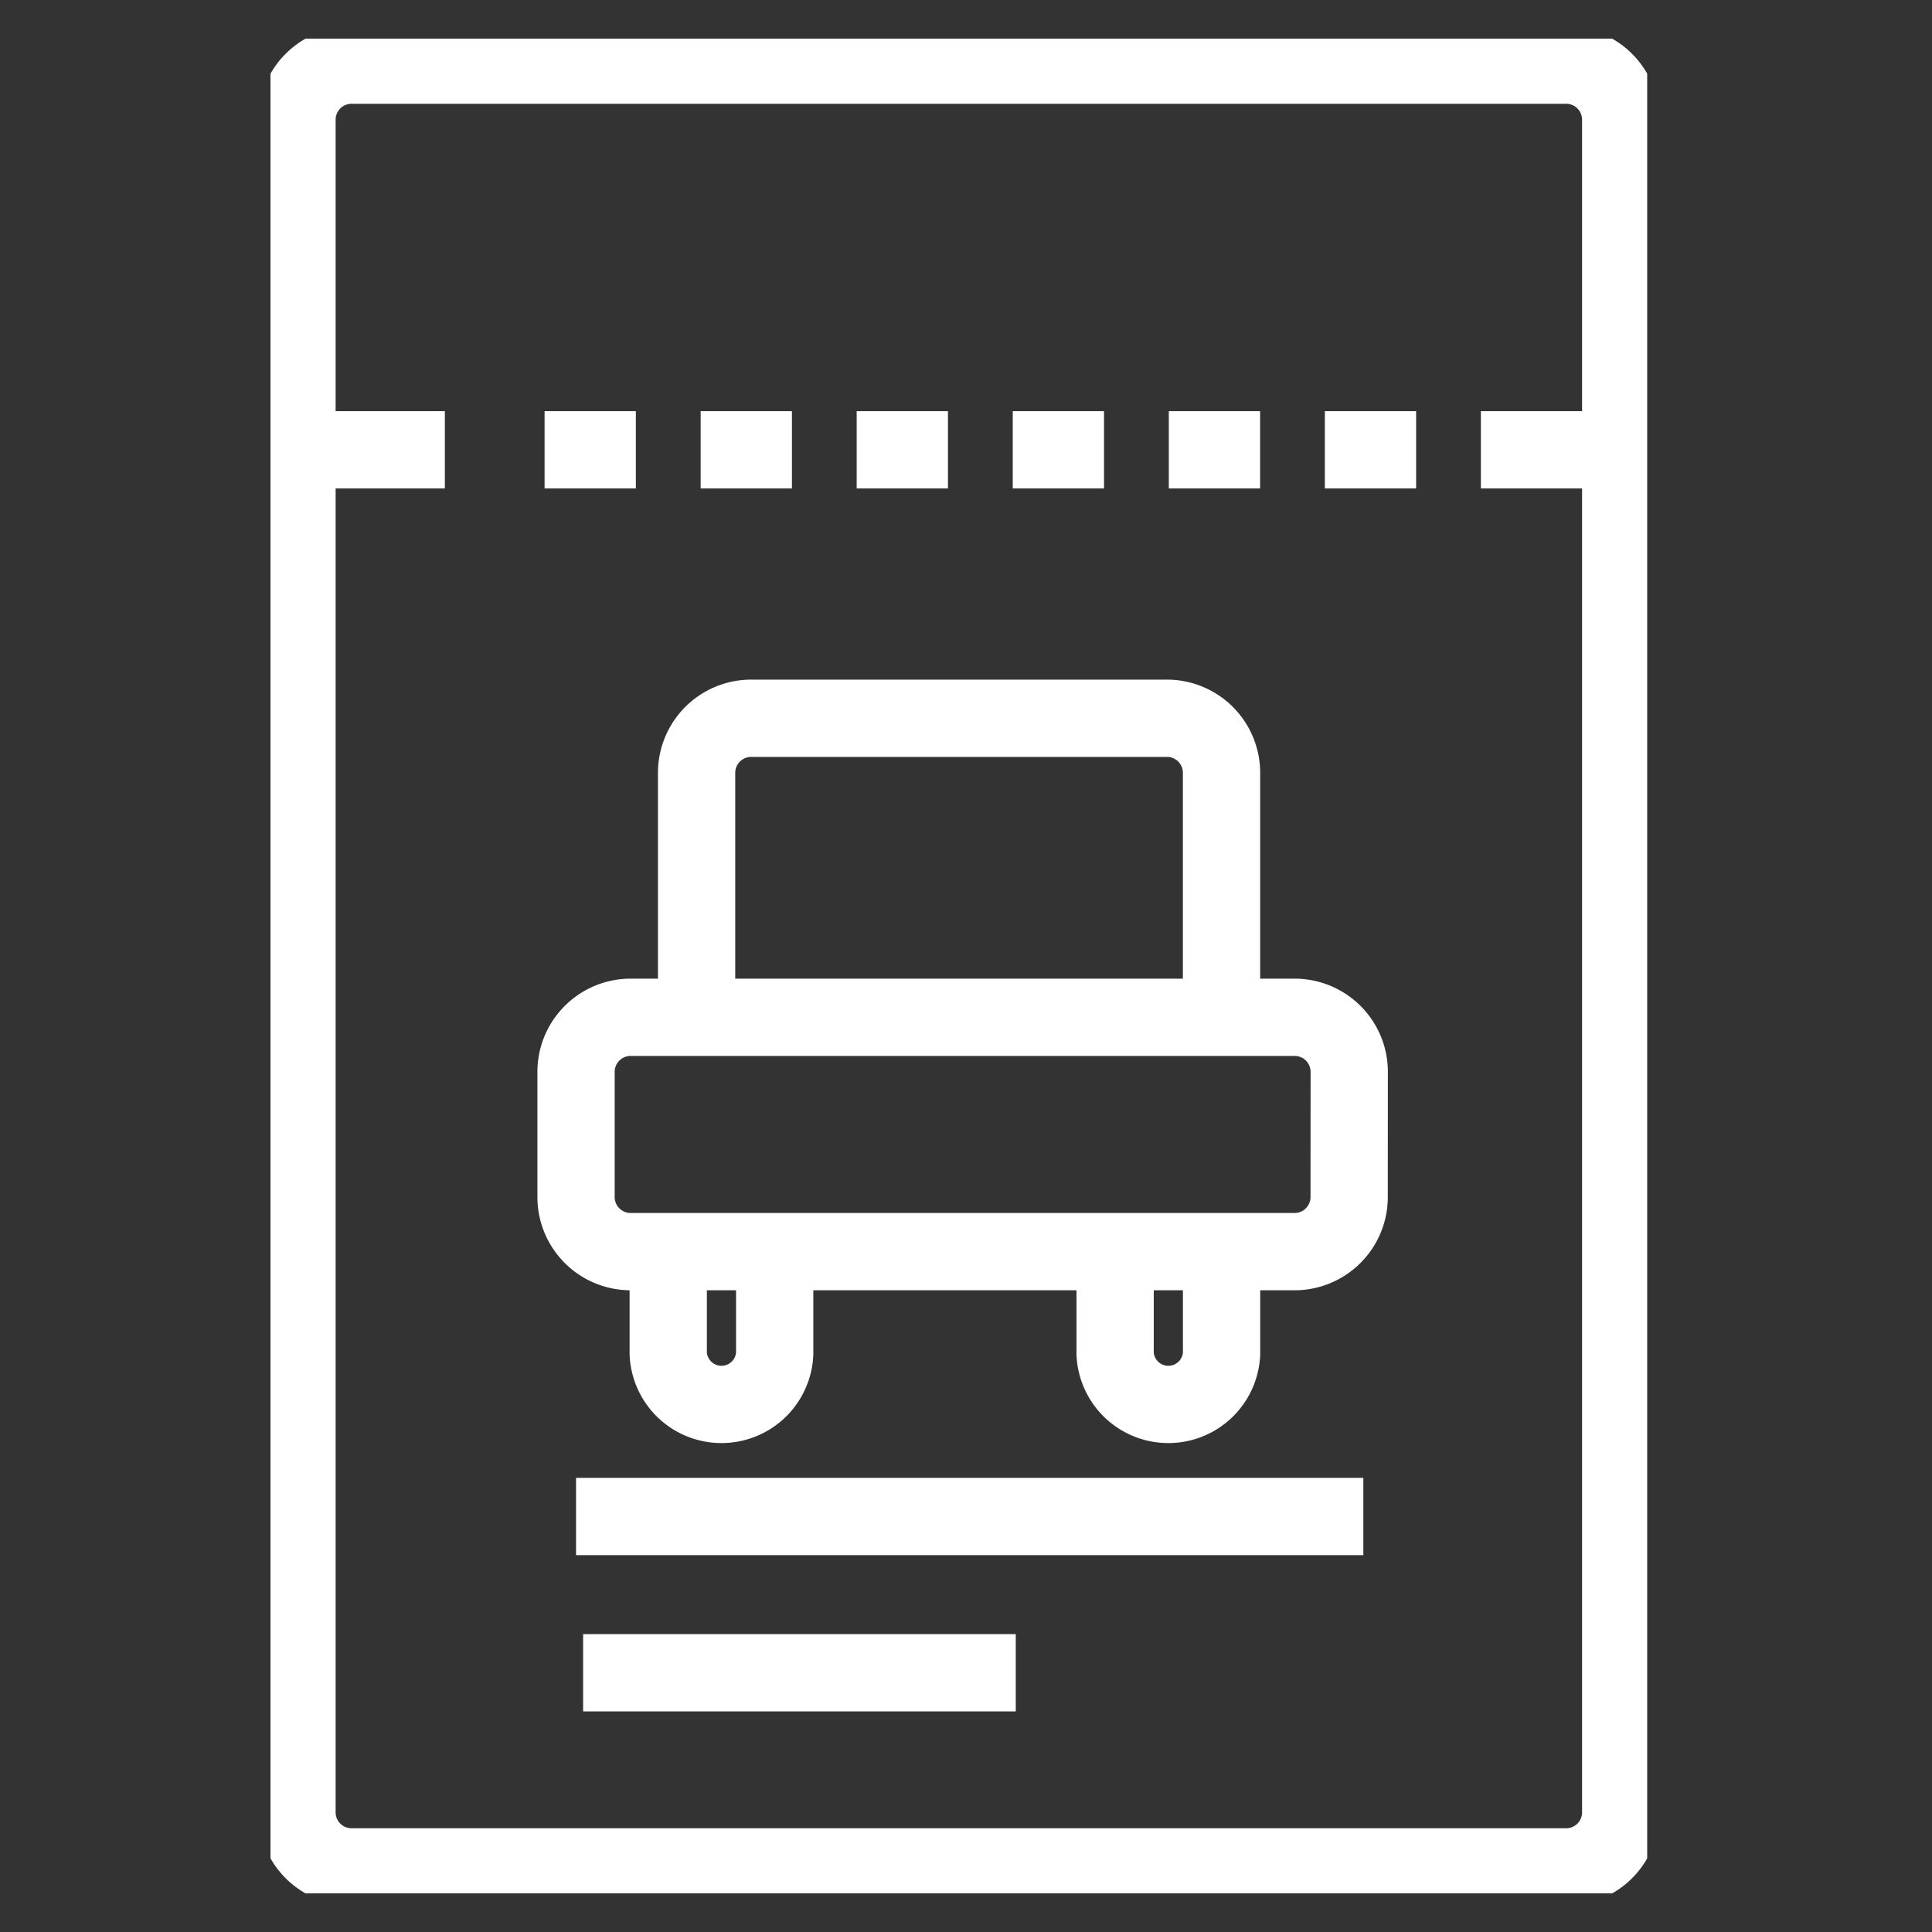
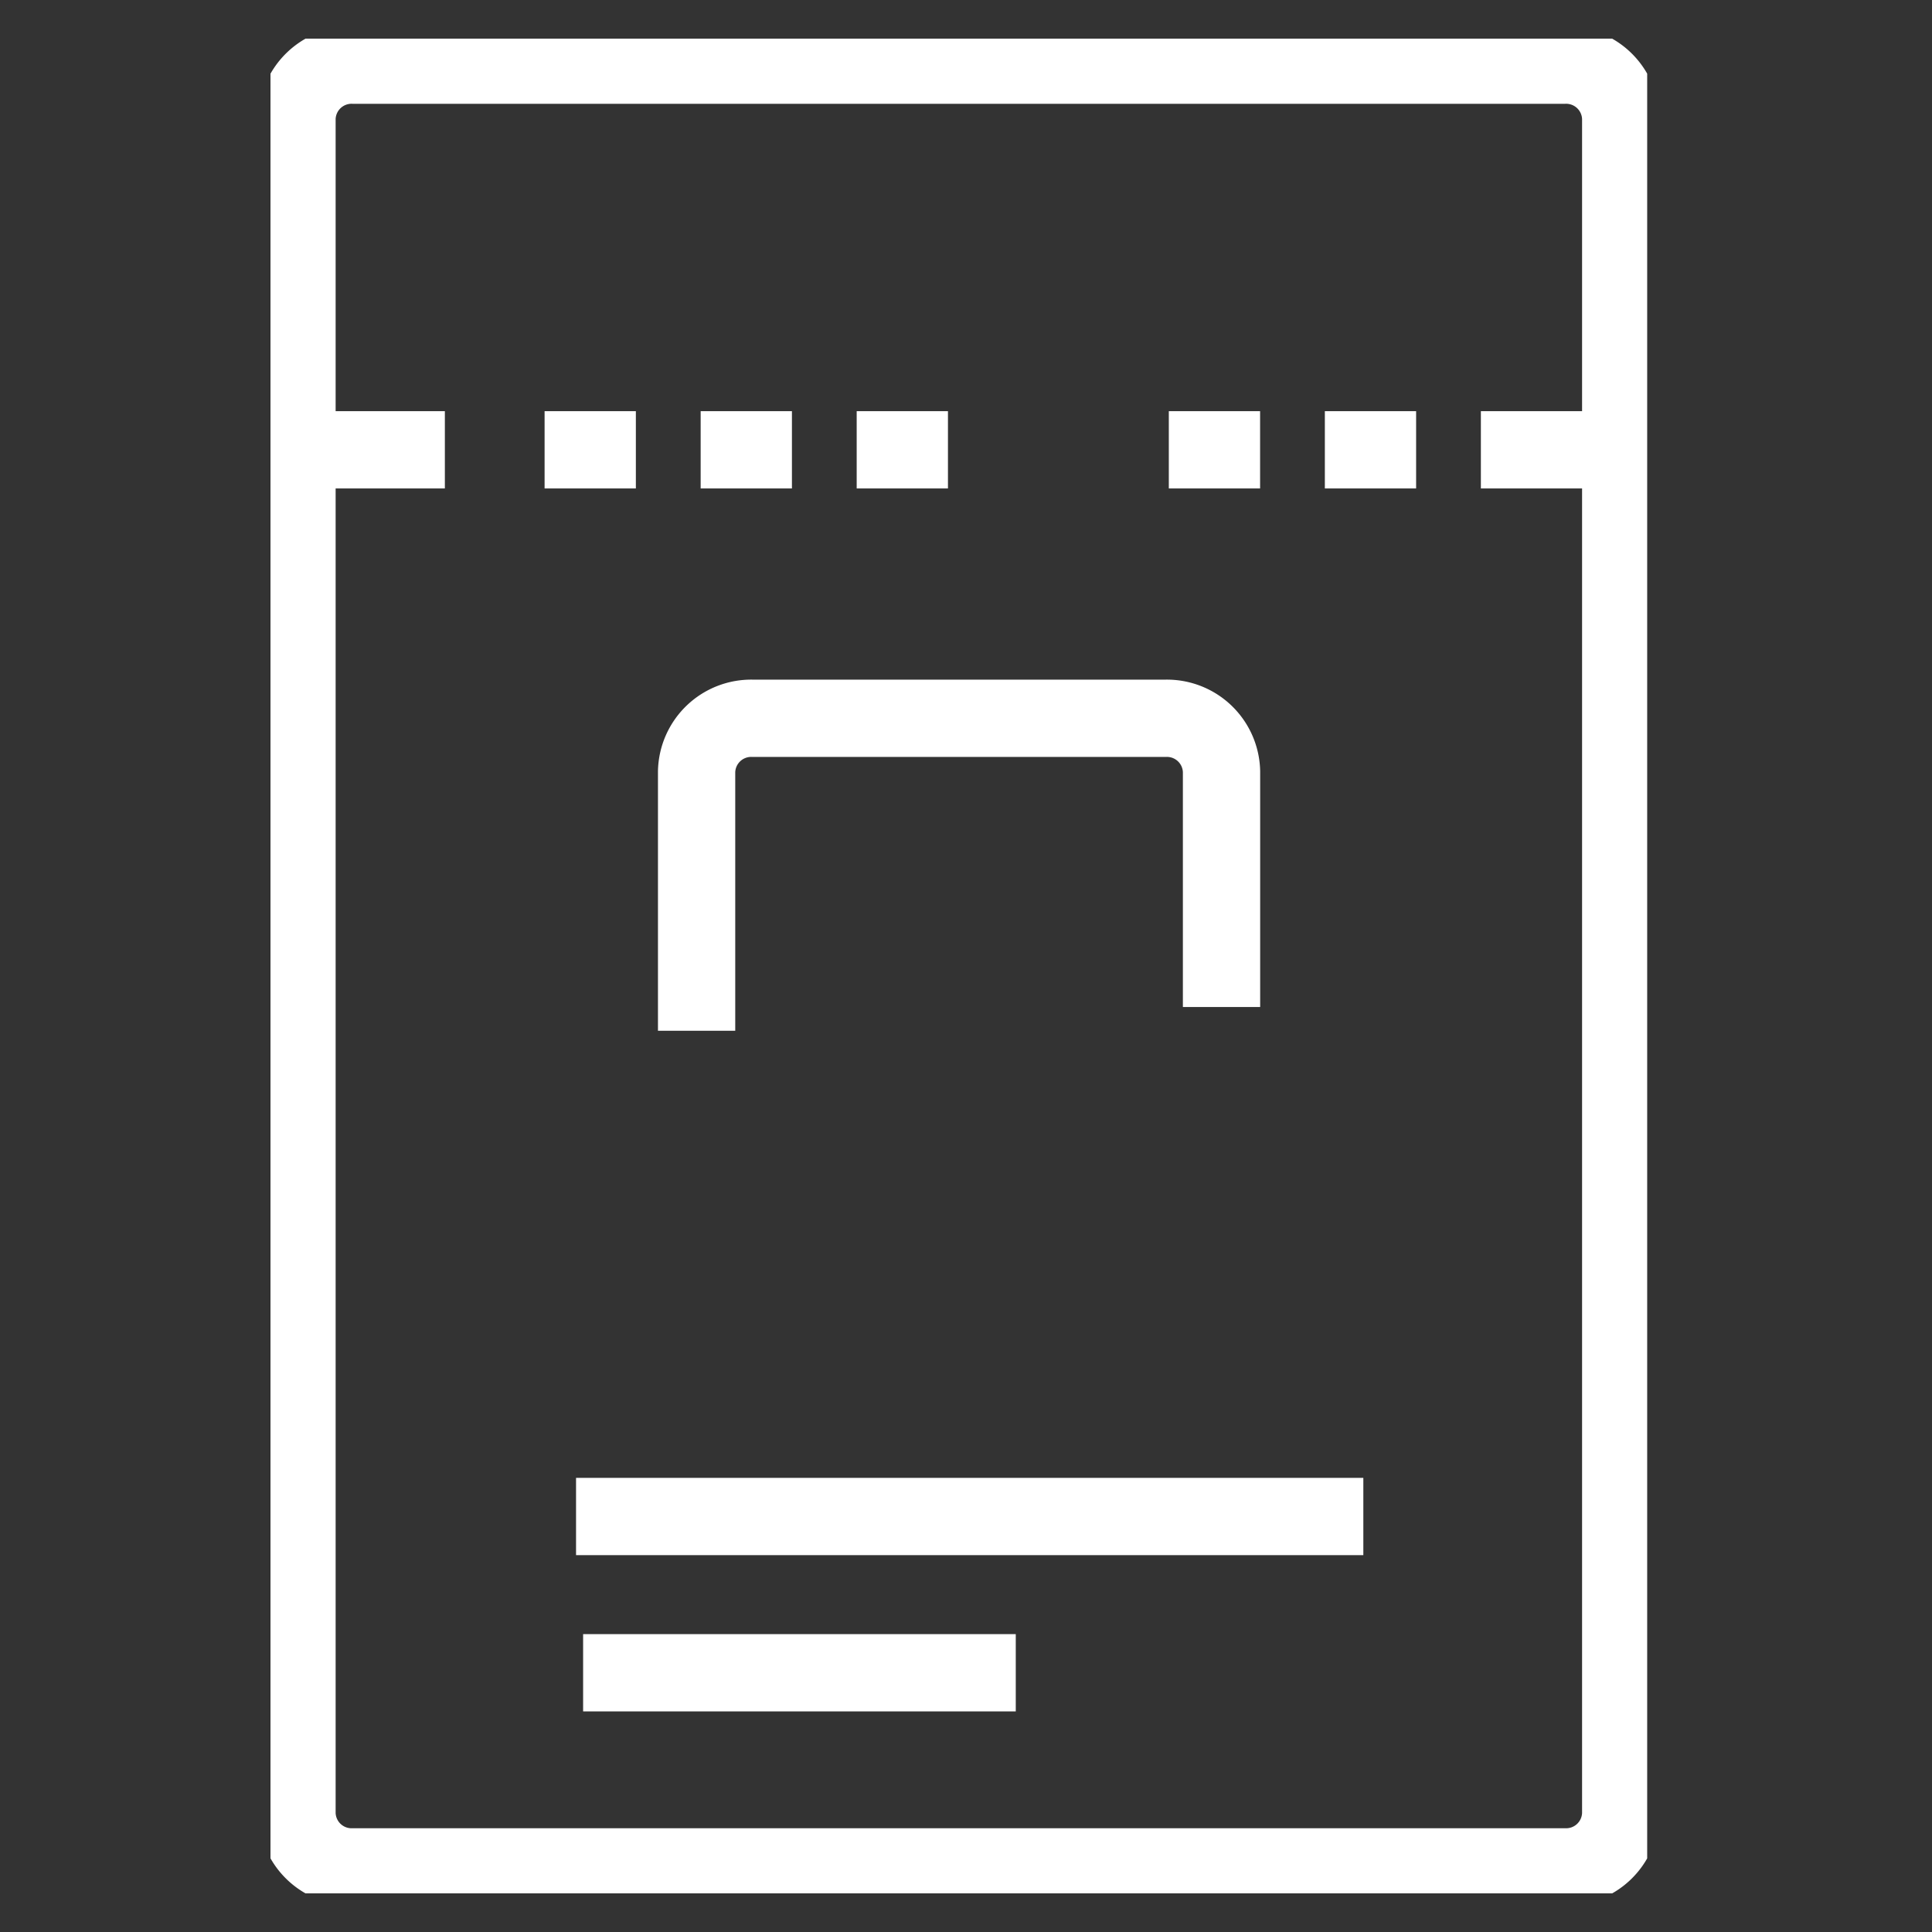
<svg xmlns="http://www.w3.org/2000/svg" width="50" height="50" viewBox="0 0 50 50">
  <rect x="0" y="0" width="50" height="50" fill="#333333" stroke="none" />
  <defs>
    <clipPath id="clip-path">
      <rect id="사각형_232" data-name="사각형 232" width="35.629" height="48" fill="none" stroke="#fff" stroke-width="1" />
    </clipPath>
  </defs>
  <g id="그룹_563" data-name="그룹 563" transform="translate(-1404 -2275)">
    <rect id="사각형_525" data-name="사각형 525" width="50" height="50" transform="translate(1404 2275)" fill="none" opacity="0.2" />
    <g id="그룹_54" data-name="그룹 54" transform="translate(1411 2276)">
      <g id="그룹_53" data-name="그룹 53" clip-path="url(#clip-path)">
        <path id="패스_20" data-name="패스 20" d="M35.258,46.247a1.413,1.413,0,0,1-1.443,1.382H2.443A1.413,1.413,0,0,1,1,46.247V2.381A1.413,1.413,0,0,1,2.443,1H33.815a1.413,1.413,0,0,1,1.443,1.381Z" transform="translate(-0.314 -0.314)" fill="none" stroke="#fff" stroke-miterlimit="10" stroke-width="2" />
        <line id="선_42" data-name="선 42" x2="3.855" transform="translate(0.658 10.641)" fill="none" stroke="#fff" stroke-miterlimit="10" stroke-width="2" />
        <line id="선_43" data-name="선 43" x2="2.362" transform="translate(7.094 10.641)" fill="none" stroke="#fff" stroke-miterlimit="10" stroke-width="2" />
        <line id="선_44" data-name="선 44" x2="2.362" transform="translate(11.133 10.641)" fill="none" stroke="#fff" stroke-miterlimit="10" stroke-width="2" />
        <line id="선_45" data-name="선 45" x2="2.362" transform="translate(15.171 10.641)" fill="none" stroke="#fff" stroke-miterlimit="10" stroke-width="2" />
-         <line id="선_46" data-name="선 46" x2="2.362" transform="translate(19.21 10.641)" fill="none" stroke="#fff" stroke-miterlimit="10" stroke-width="2" />
        <line id="선_47" data-name="선 47" x2="2.362" transform="translate(23.249 10.641)" fill="none" stroke="#fff" stroke-miterlimit="10" stroke-width="2" />
        <line id="선_48" data-name="선 48" x2="2.362" transform="translate(27.287 10.641)" fill="none" stroke="#fff" stroke-miterlimit="10" stroke-width="2" />
        <line id="선_49" data-name="선 49" x2="3.475" transform="translate(31.325 10.641)" fill="none" stroke="#fff" stroke-miterlimit="10" stroke-width="2" />
-         <path id="패스_21" data-name="패스 21" d="M31.541,41.617A1.414,1.414,0,0,1,30.1,43H12.976a1.414,1.414,0,0,1-1.443-1.382v-3.3a1.413,1.413,0,0,1,1.443-1.382H30.1a1.413,1.413,0,0,1,1.443,1.382Z" transform="translate(-3.625 -11.608)" fill="none" stroke="#fff" stroke-miterlimit="10" stroke-width="2" />
-         <path id="패스_22" data-name="패스 22" d="M17.767,46.035V48.5a1.379,1.379,0,0,1-2.755,0V46.123" transform="translate(-4.718 -14.468)" fill="none" stroke="#fff" stroke-miterlimit="10" stroke-width="2" />
-         <path id="패스_23" data-name="패스 23" d="M34.632,46.035V48.5a1.379,1.379,0,0,1-2.755,0V46.123" transform="translate(-10.018 -14.468)" fill="none" stroke="#fff" stroke-miterlimit="10" stroke-width="2" />
        <line id="선_50" data-name="선 50" x2="20.375" transform="translate(7.908 38.247)" fill="none" stroke="#fff" stroke-miterlimit="10" stroke-width="2" />
        <line id="선_51" data-name="선 51" x2="11.197" transform="translate(8.091 42.291)" fill="none" stroke="#fff" stroke-miterlimit="10" stroke-width="2" />
        <path id="패스_24" data-name="패스 24" d="M16.083,33.737V27.032a1.413,1.413,0,0,1,1.442-1.382h10.7a1.413,1.413,0,0,1,1.443,1.382v6.09" transform="translate(-5.055 -8.061)" fill="none" stroke="#fff" stroke-miterlimit="10" stroke-width="2" />
      </g>
    </g>
  </g>
</svg>